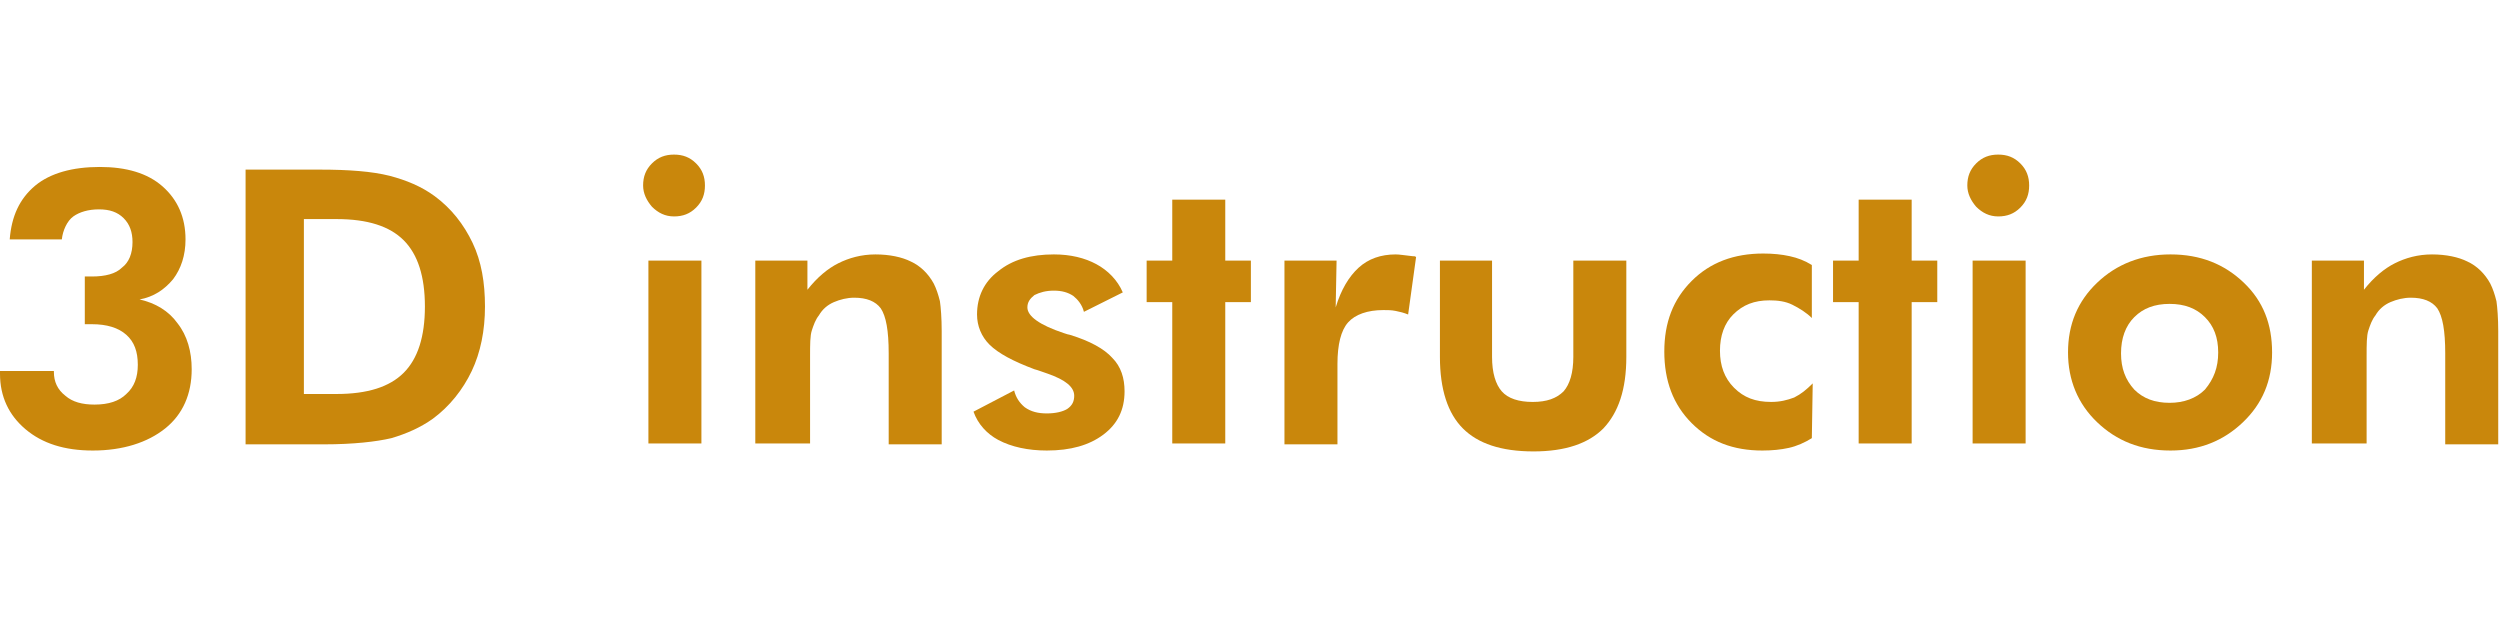
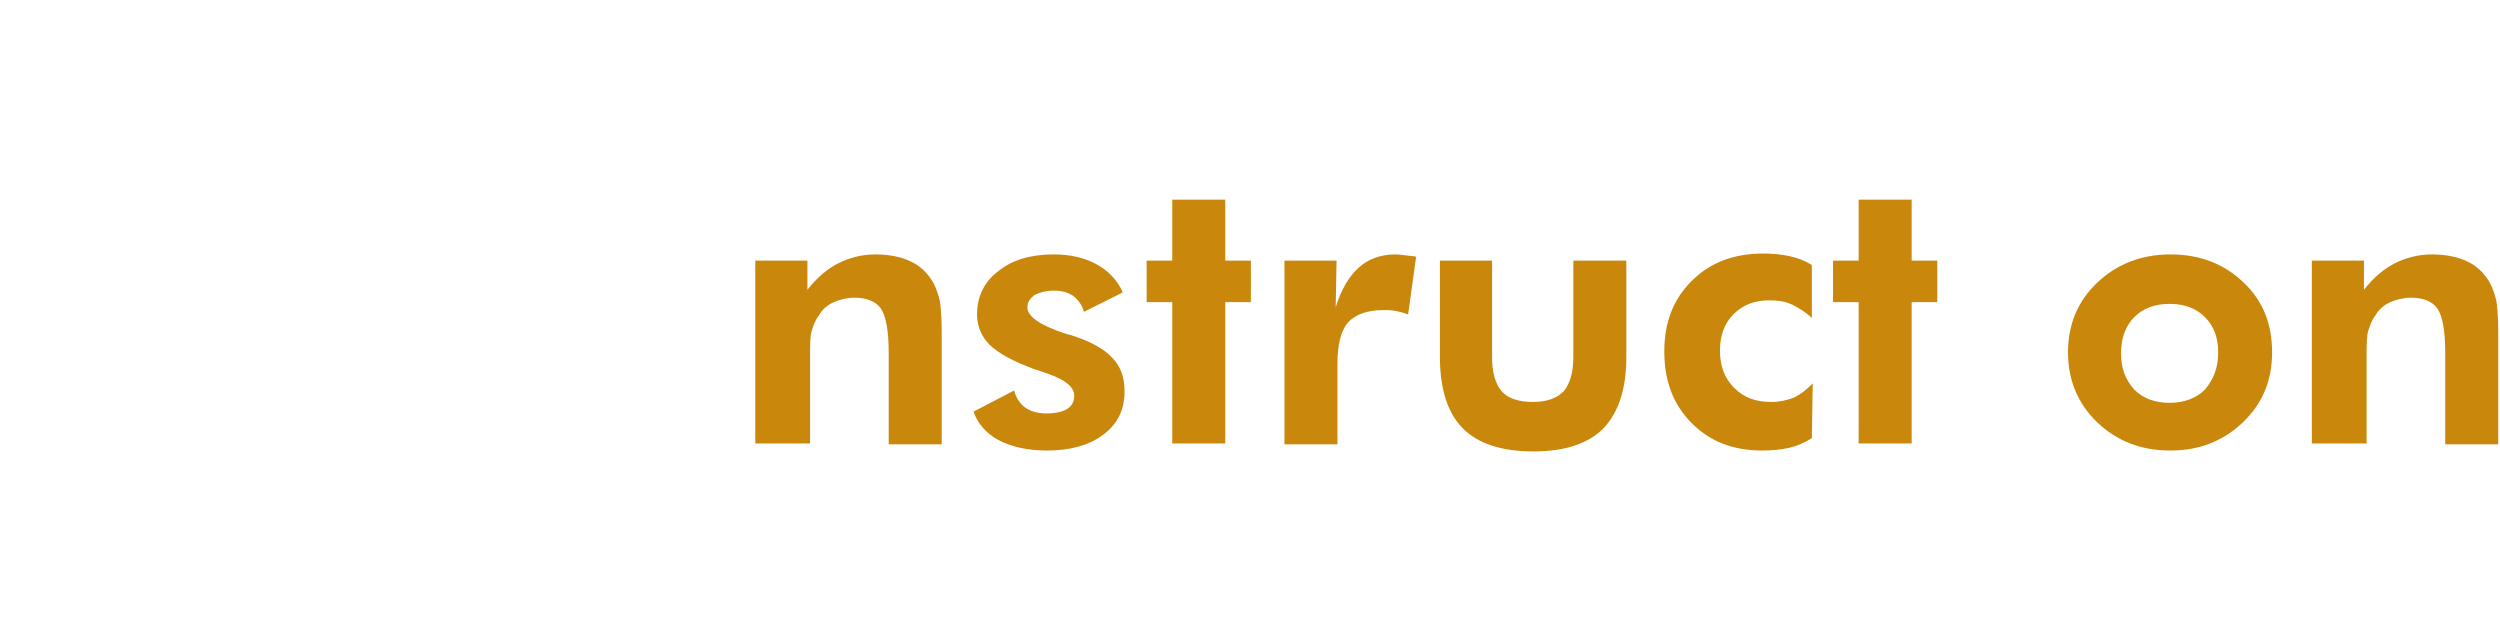
<svg xmlns="http://www.w3.org/2000/svg" version="1.1" id="レイヤー_1" x="0px" y="0px" width="283px" height="70px" viewBox="0 0 283 70" style="enable-background:new 0 0 283 70;" xml:space="preserve">
  <style type="text/css">
	.st0{fill:#C9870C;}
</style>
  <g>
    <g>
      <g>
-         <path class="st0" d="M0,42h6.1v0.1c0,1.1,0.4,2,1.3,2.7c0.8,0.7,1.9,1,3.3,1c1.6,0,2.8-0.4,3.6-1.2c0.9-0.8,1.3-1.9,1.3-3.3     c0-1.5-0.4-2.6-1.3-3.4c-0.9-0.8-2.2-1.2-3.9-1.2c-0.1,0-0.2,0-0.4,0c-0.2,0-0.3,0-0.4,0v-5.4c0.1,0,0.2,0,0.4,0     c0.2,0,0.3,0,0.4,0c1.5,0,2.7-0.3,3.4-1c0.8-0.6,1.2-1.6,1.2-2.9c0-1.1-0.3-2-1-2.7c-0.7-0.7-1.6-1-2.8-1c-1.2,0-2.2,0.3-2.9,0.8     S7.1,26.1,7,27.1H1.1c0.2-2.6,1.1-4.6,2.9-6.1c1.7-1.4,4.2-2.1,7.3-2.1c3,0,5.4,0.7,7.1,2.2s2.6,3.5,2.6,6c0,1.8-0.5,3.3-1.4,4.5     c-1,1.2-2.2,2-3.8,2.3c1.8,0.4,3.3,1.3,4.3,2.7c1.1,1.4,1.6,3.2,1.6,5.2c0,2.8-1,5.1-3,6.7c-2,1.6-4.8,2.5-8.2,2.5     c-3.2,0-5.7-0.8-7.6-2.4S0,44.9,0,42.3V42z" />
-         <path class="st0" d="M27.8,50.2v-31h8.4c3.3,0,5.9,0.2,7.9,0.7c1.9,0.5,3.6,1.2,5.1,2.3c1.9,1.4,3.3,3.2,4.3,5.3     c1,2.1,1.4,4.5,1.4,7.2c0,2.7-0.5,5.2-1.5,7.3S50.9,46,49,47.4c-1.4,1-3,1.7-4.7,2.2c-1.7,0.4-4.3,0.7-7.6,0.7h-2.3H27.8z      M34.4,44.6h3.7c3.5,0,6-0.8,7.6-2.4c1.6-1.6,2.4-4.1,2.4-7.5c0-3.4-0.8-5.9-2.4-7.5c-1.6-1.6-4.1-2.4-7.6-2.4h-3.7V44.6z" />
-         <path class="st0" d="M72.8,21c0-1,0.3-1.8,1-2.5c0.7-0.7,1.5-1,2.5-1c1,0,1.8,0.3,2.5,1c0.7,0.7,1,1.5,1,2.5s-0.3,1.8-1,2.5     c-0.7,0.7-1.5,1-2.5,1c-1,0-1.8-0.4-2.5-1.1C73.2,22.7,72.8,21.9,72.8,21z M73.4,50.2V29.5h6v20.7H73.4z" />
        <path class="st0" d="M85.5,50.2V29.5h5.9v3.3c1.1-1.4,2.3-2.4,3.5-3c1.2-0.6,2.6-1,4.2-1c1.6,0,3,0.3,4,0.8     c1.1,0.5,2,1.4,2.6,2.5c0.3,0.6,0.5,1.2,0.7,2c0.1,0.7,0.2,1.9,0.2,3.4v0.7v12.1h-6V40c0-2.6-0.3-4.2-0.9-5.1     c-0.6-0.8-1.6-1.2-3-1.2c-0.8,0-1.6,0.2-2.3,0.5c-0.7,0.3-1.3,0.8-1.7,1.5c-0.4,0.5-0.6,1.1-0.8,1.7c-0.2,0.6-0.2,1.6-0.2,2.9     v0.8v9.1H85.5z" />
        <path class="st0" d="M110.2,46.6l4.6-2.4c0.2,0.8,0.6,1.4,1.2,1.9c0.7,0.5,1.5,0.7,2.5,0.7c1,0,1.8-0.2,2.3-0.5     c0.6-0.4,0.8-0.9,0.8-1.5c0-1-1-1.8-3-2.5c-0.6-0.2-1.1-0.4-1.5-0.5c-2.4-0.9-4.1-1.8-5.1-2.8c-0.9-0.9-1.4-2.1-1.4-3.4     c0-2,0.8-3.7,2.4-4.9c1.6-1.3,3.7-1.9,6.3-1.9c1.9,0,3.5,0.4,4.8,1.1s2.4,1.8,3,3.2l-4.4,2.2c-0.2-0.8-0.7-1.4-1.2-1.8     c-0.6-0.4-1.3-0.6-2.2-0.6c-0.9,0-1.6,0.2-2.2,0.5c-0.5,0.4-0.8,0.8-0.8,1.4c0,1,1.4,2,4.1,2.9c0.3,0.1,0.6,0.2,0.7,0.2     c2.3,0.7,3.9,1.6,4.8,2.6c1,1,1.4,2.3,1.4,3.8c0,2.1-0.8,3.7-2.4,4.9c-1.6,1.2-3.7,1.8-6.4,1.8c-2.1,0-4-0.4-5.5-1.2     C111.7,49.1,110.7,48,110.2,46.6z" />
        <path class="st0" d="M132.7,50.2v-16h-2.9v-4.7h2.9v-6.9h6v6.9h2.9v4.7h-2.9v16H132.7z" />
        <path class="st0" d="M151.2,34.8c0.6-2,1.5-3.5,2.6-4.5c1.1-1,2.5-1.5,4.2-1.5c0.4,0,1,0.1,1.9,0.2c0.2,0,0.3,0,0.4,0.1l-0.9,6.5     c-0.5-0.2-0.9-0.3-1.4-0.4c-0.5-0.1-0.9-0.1-1.4-0.1c-1.8,0-3.2,0.5-4,1.4c-0.8,0.9-1.2,2.5-1.2,4.7v9.1h-6V29.5h5.9L151.2,34.8z     " />
        <path class="st0" d="M168.9,29.5v10.9c0,1.8,0.4,3.1,1.1,3.9c0.7,0.8,1.9,1.2,3.5,1.2c1.6,0,2.7-0.4,3.5-1.2     c0.7-0.8,1.1-2.1,1.1-3.9V29.5h6v10.9c0,3.7-0.9,6.3-2.6,8.1c-1.7,1.7-4.3,2.6-7.9,2.6c-3.7,0-6.3-0.9-8-2.6     c-1.7-1.7-2.6-4.4-2.6-8.1V29.5H168.9z" />
        <path class="st0" d="M205.1,49.6c-0.8,0.5-1.7,0.9-2.6,1.1c-0.9,0.2-1.9,0.3-3,0.3c-3.3,0-5.9-1-8-3.1s-3.1-4.8-3.1-8.1     c0-3.3,1-5.9,3.1-8s4.8-3.1,8.1-3.1c1.1,0,2.1,0.1,3,0.3c0.9,0.2,1.7,0.5,2.5,1l0,6c-0.6-0.6-1.4-1.1-2.2-1.5     c-0.8-0.4-1.7-0.5-2.6-0.5c-1.7,0-3,0.5-4.1,1.6c-1,1-1.5,2.4-1.5,4.1c0,1.7,0.5,3.1,1.6,4.2s2.4,1.6,4.2,1.6     c1,0,1.8-0.2,2.6-0.5c0.8-0.4,1.4-0.9,2.1-1.6L205.1,49.6z" />
        <path class="st0" d="M210.4,50.2v-16h-2.9v-4.7h2.9v-6.9h6v6.9h2.9v4.7h-2.9v16H210.4z" />
-         <path class="st0" d="M222.7,21c0-1,0.3-1.8,1-2.5c0.7-0.7,1.5-1,2.5-1c1,0,1.8,0.3,2.5,1c0.7,0.7,1,1.5,1,2.5s-0.3,1.8-1,2.5     c-0.7,0.7-1.5,1-2.5,1c-1,0-1.8-0.4-2.5-1.1C223.1,22.7,222.7,21.9,222.7,21z M223.3,50.2V29.5h6v20.7H223.3z" />
        <path class="st0" d="M257.2,39.9c0,3.2-1.1,5.8-3.3,7.9S249,51,245.7,51c-3.4,0-6.1-1.1-8.3-3.2s-3.3-4.8-3.3-7.9     c0-3.2,1.1-5.8,3.3-7.9c2.2-2.1,5-3.2,8.3-3.2c3.4,0,6.1,1.1,8.3,3.2S257.2,36.7,257.2,39.9z M251.1,39.9c0-1.7-0.5-3-1.5-4     c-1-1-2.3-1.5-4-1.5s-3,0.5-4,1.5c-1,1-1.5,2.4-1.5,4.1c0,1.7,0.5,3,1.5,4.1c1,1,2.3,1.5,4,1.5c1.6,0,3-0.5,4-1.5     C250.6,42.9,251.1,41.6,251.1,39.9z" />
        <path class="st0" d="M261.7,50.2V29.5h5.9v3.3c1.1-1.4,2.3-2.4,3.5-3c1.2-0.6,2.6-1,4.2-1c1.6,0,3,0.3,4,0.8     c1.1,0.5,2,1.4,2.6,2.5c0.3,0.6,0.5,1.2,0.7,2c0.1,0.7,0.2,1.9,0.2,3.4v0.7v12.1h-6V40c0-2.6-0.3-4.2-0.9-5.1     c-0.6-0.8-1.6-1.2-3-1.2c-0.8,0-1.6,0.2-2.3,0.5c-0.7,0.3-1.3,0.8-1.7,1.5c-0.4,0.5-0.6,1.1-0.8,1.7c-0.2,0.6-0.2,1.6-0.2,2.9     v0.8v9.1H261.7z" />
      </g>
    </g>
  </g>
</svg>